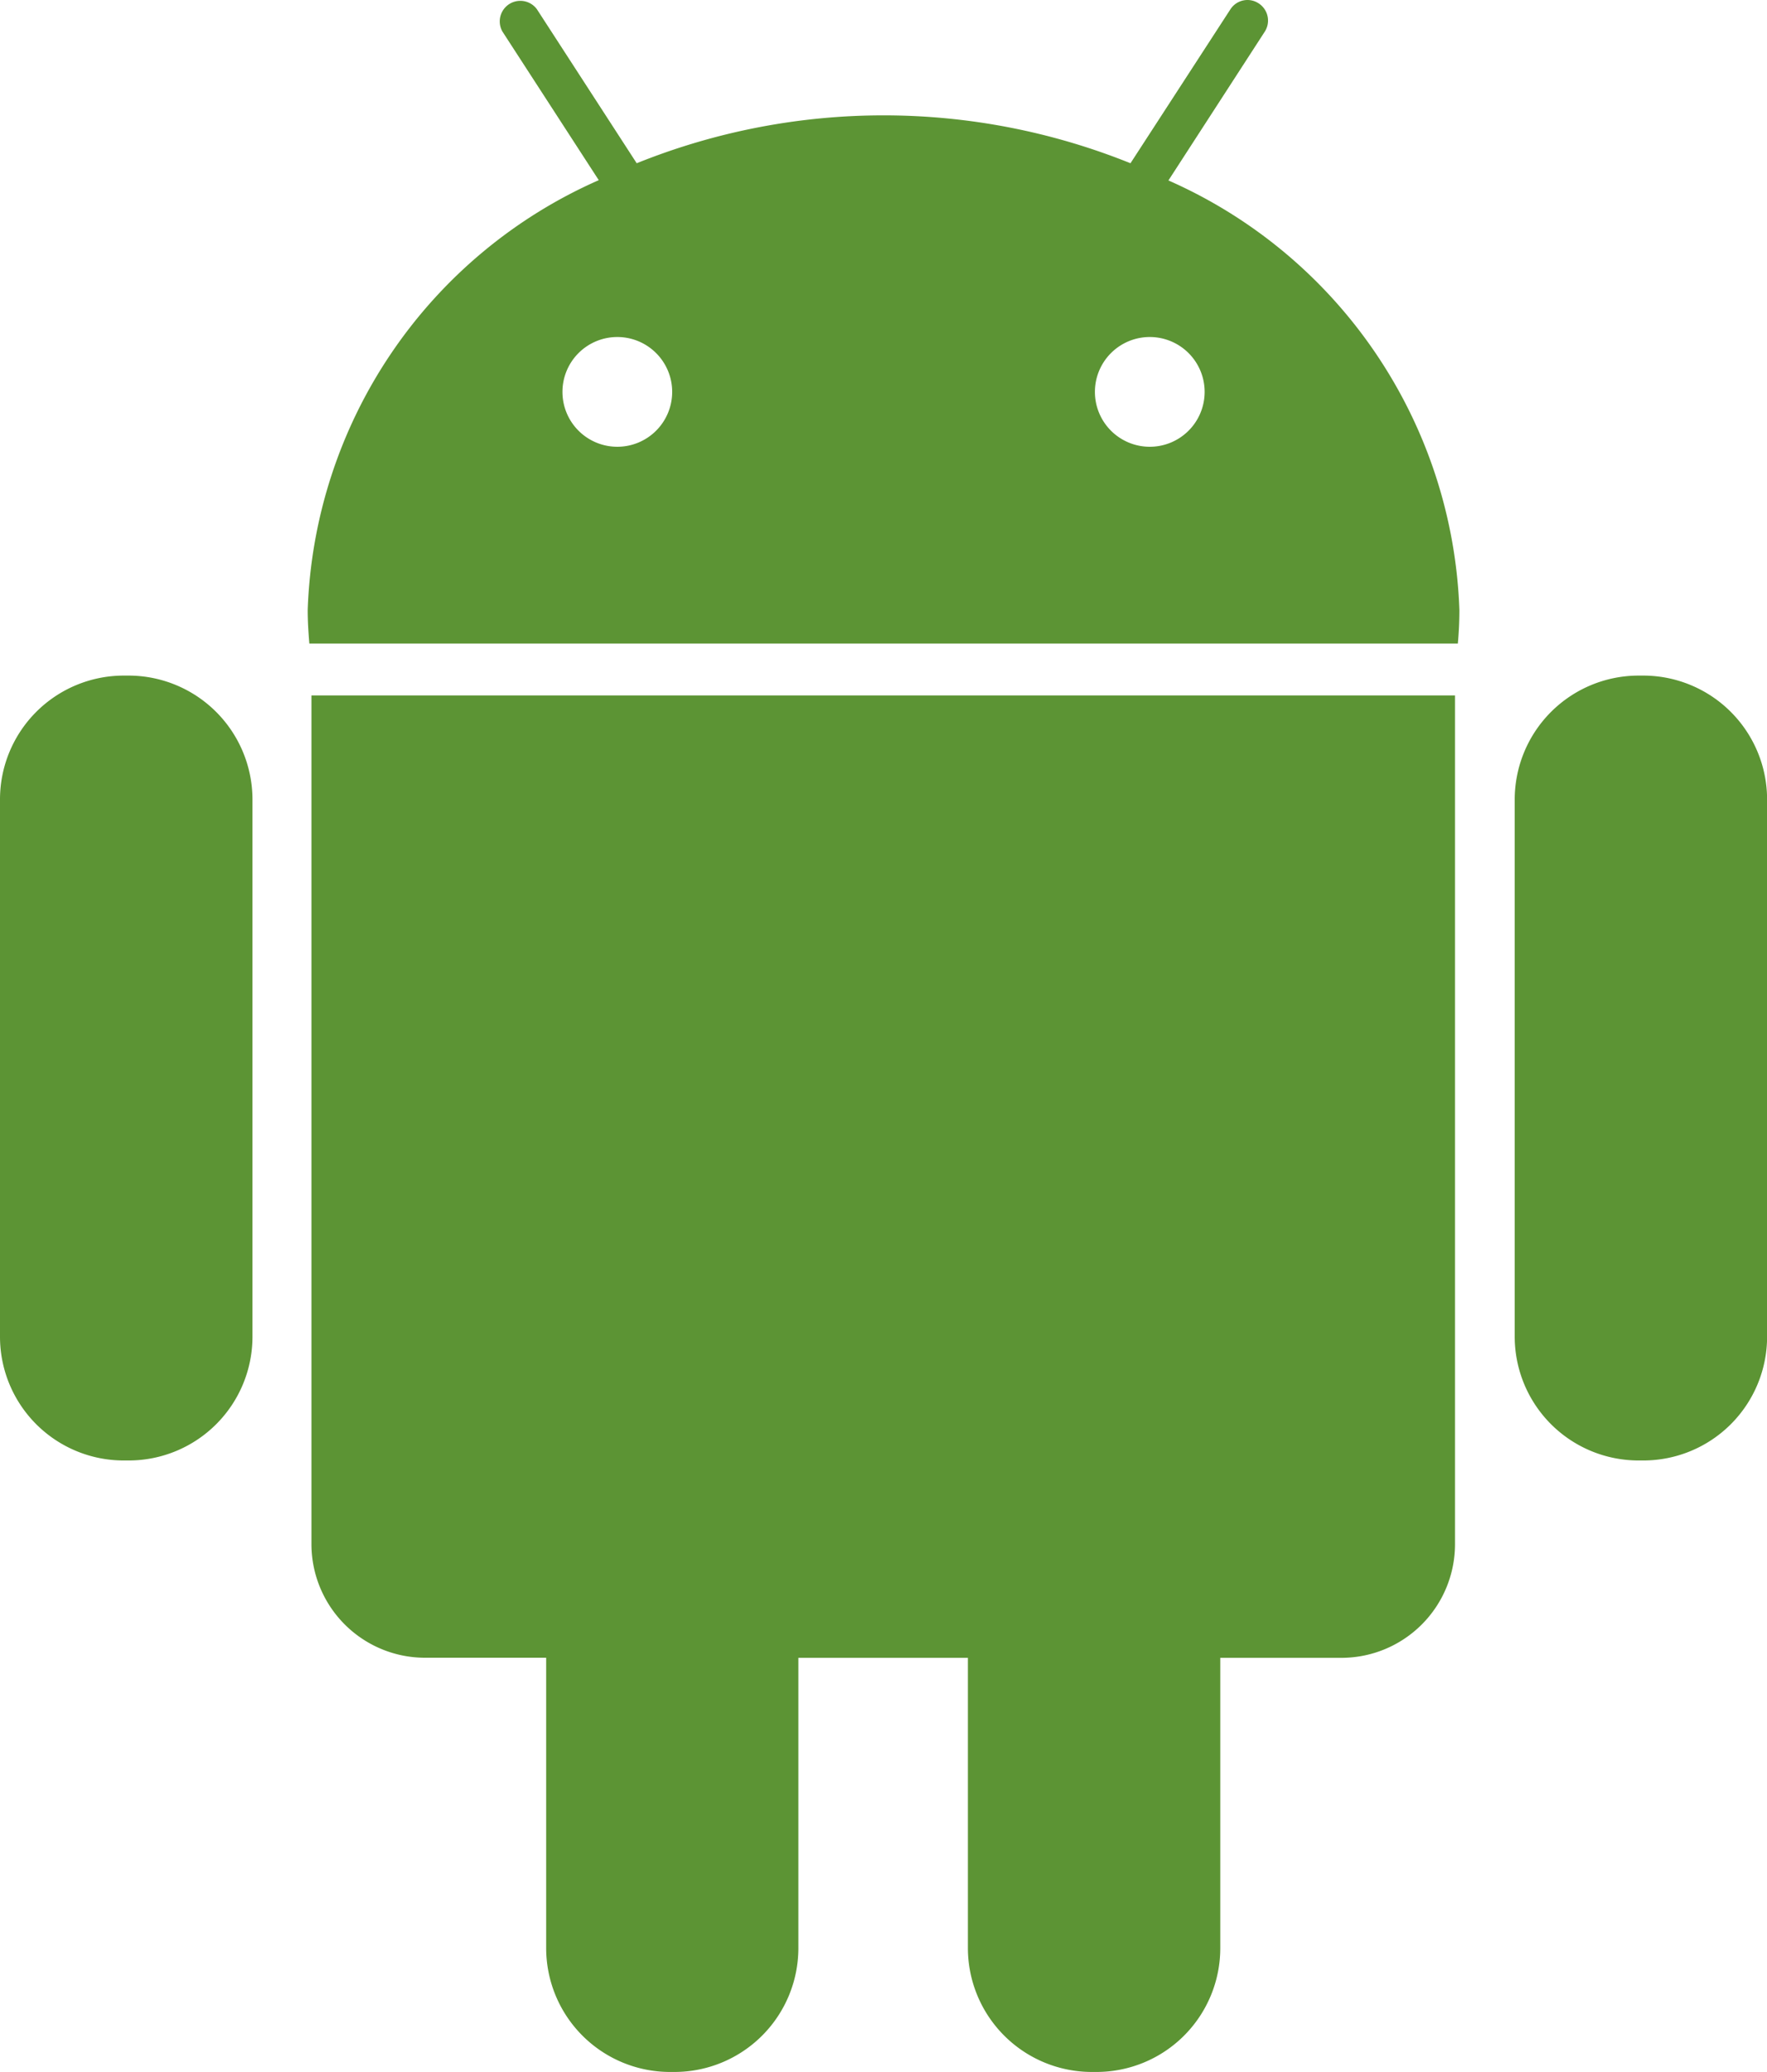
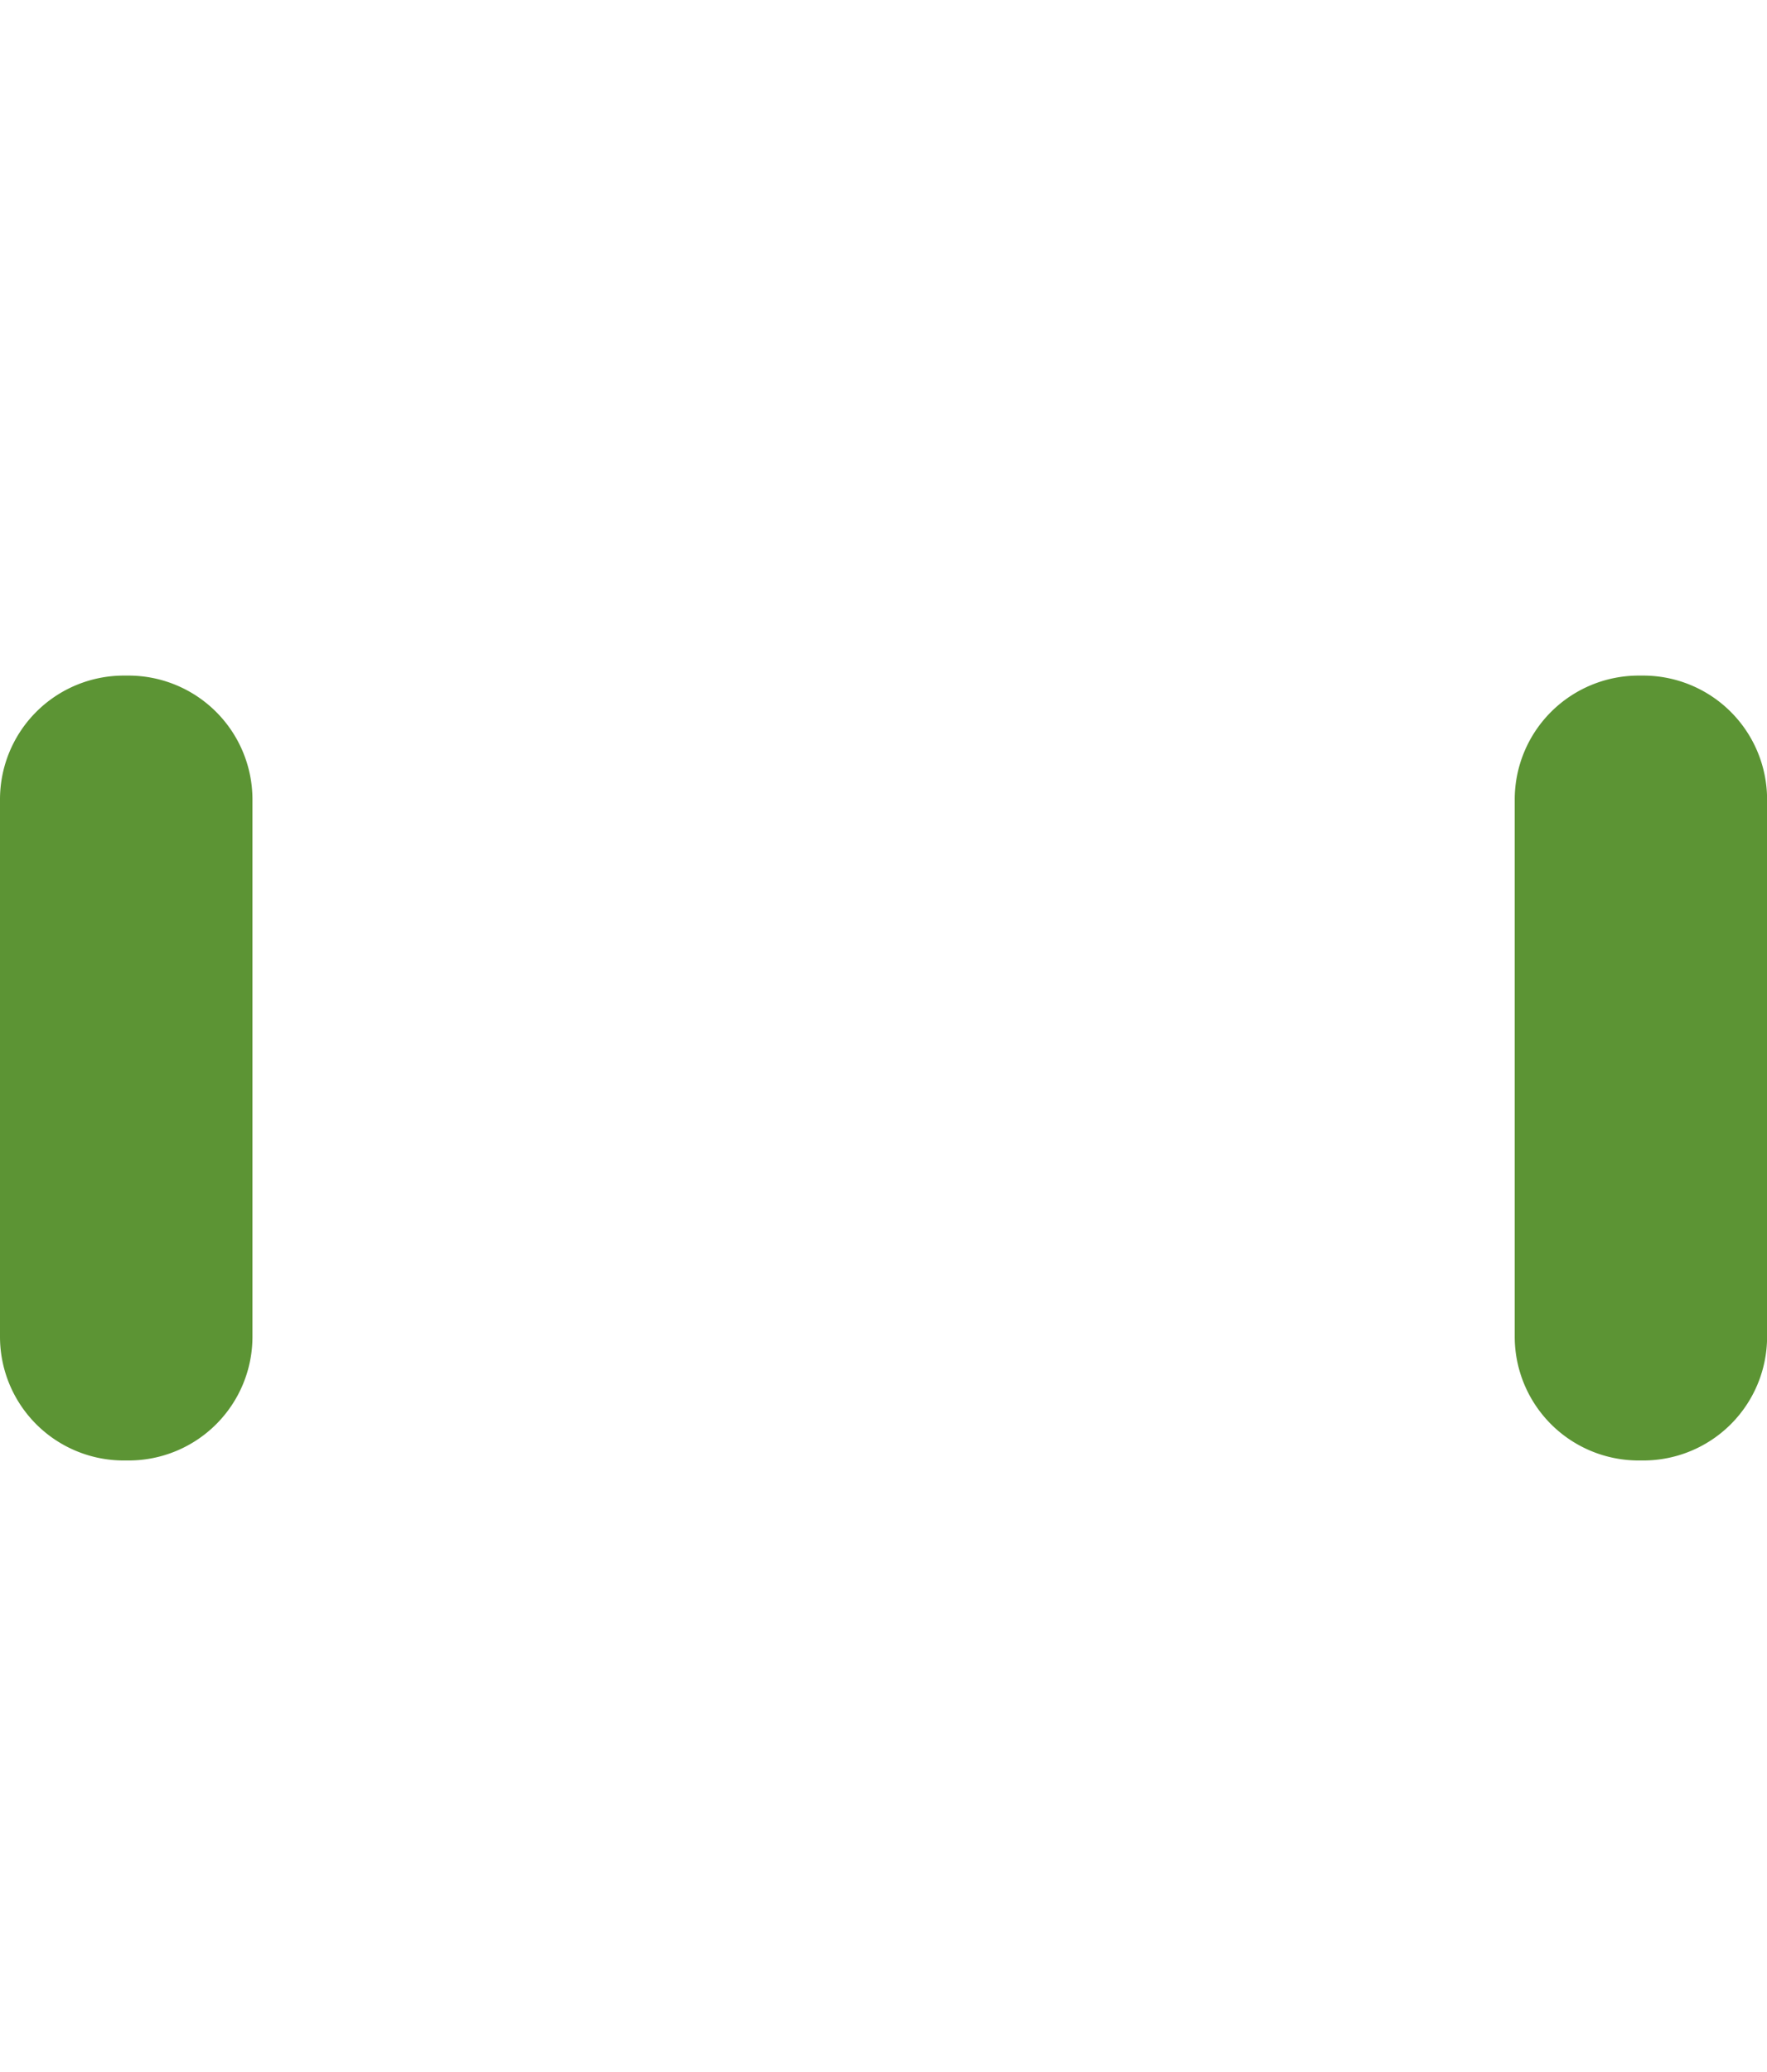
<svg xmlns="http://www.w3.org/2000/svg" width="19.324" height="22.655" viewBox="0 0 19.324 22.655">
  <defs>
    <style>.a{fill:#5c9434;}</style>
  </defs>
  <path class="a" d="M38.543,164.715h-.058a1.354,1.354,0,0,0-1.351,1.351v5.88a1.353,1.353,0,0,0,1.351,1.351h.059a1.354,1.354,0,0,0,1.351-1.351v-5.88A1.356,1.356,0,0,0,38.543,164.715Z" transform="translate(-37.134 -157.328)" />
-   <path class="a" d="M113.085,178.809a1.243,1.243,0,0,0,1.241,1.239h1.326v3.176A1.355,1.355,0,0,0,117,184.577h.058a1.355,1.355,0,0,0,1.352-1.352v-3.176h1.854v3.176a1.356,1.356,0,0,0,1.352,1.352h.057a1.354,1.354,0,0,0,1.351-1.352v-3.176h1.327a1.243,1.243,0,0,0,1.24-1.239v-9.284H113.085Z" transform="translate(-109.679 -161.922)" />
-   <path class="a" d="M121.57,1.973,122.623.347a.224.224,0,0,0-.066-.31.222.222,0,0,0-.31.066l-1.092,1.682a7.222,7.222,0,0,0-5.4,0L114.663.1a.225.225,0,0,0-.377.244l1.054,1.626a5.334,5.334,0,0,0-3.183,4.7c0,.124.008.246.018.367h12.56c.011-.121.017-.243.017-.367A5.335,5.335,0,0,0,121.57,1.973Zm-6.027,2.912a.6.6,0,1,1,.6-.6A.6.6,0,0,1,115.543,4.885Zm5.823,0a.6.6,0,1,1,.6-.6A.6.6,0,0,1,121.366,4.885Z" transform="translate(-108.792 0)" />
  <path class="a" d="M407.878,164.715h-.056a1.356,1.356,0,0,0-1.352,1.351v5.88a1.355,1.355,0,0,0,1.352,1.351h.057a1.354,1.354,0,0,0,1.351-1.351v-5.88A1.355,1.355,0,0,0,407.878,164.715Z" transform="translate(-389.905 -157.328)" />
</svg>